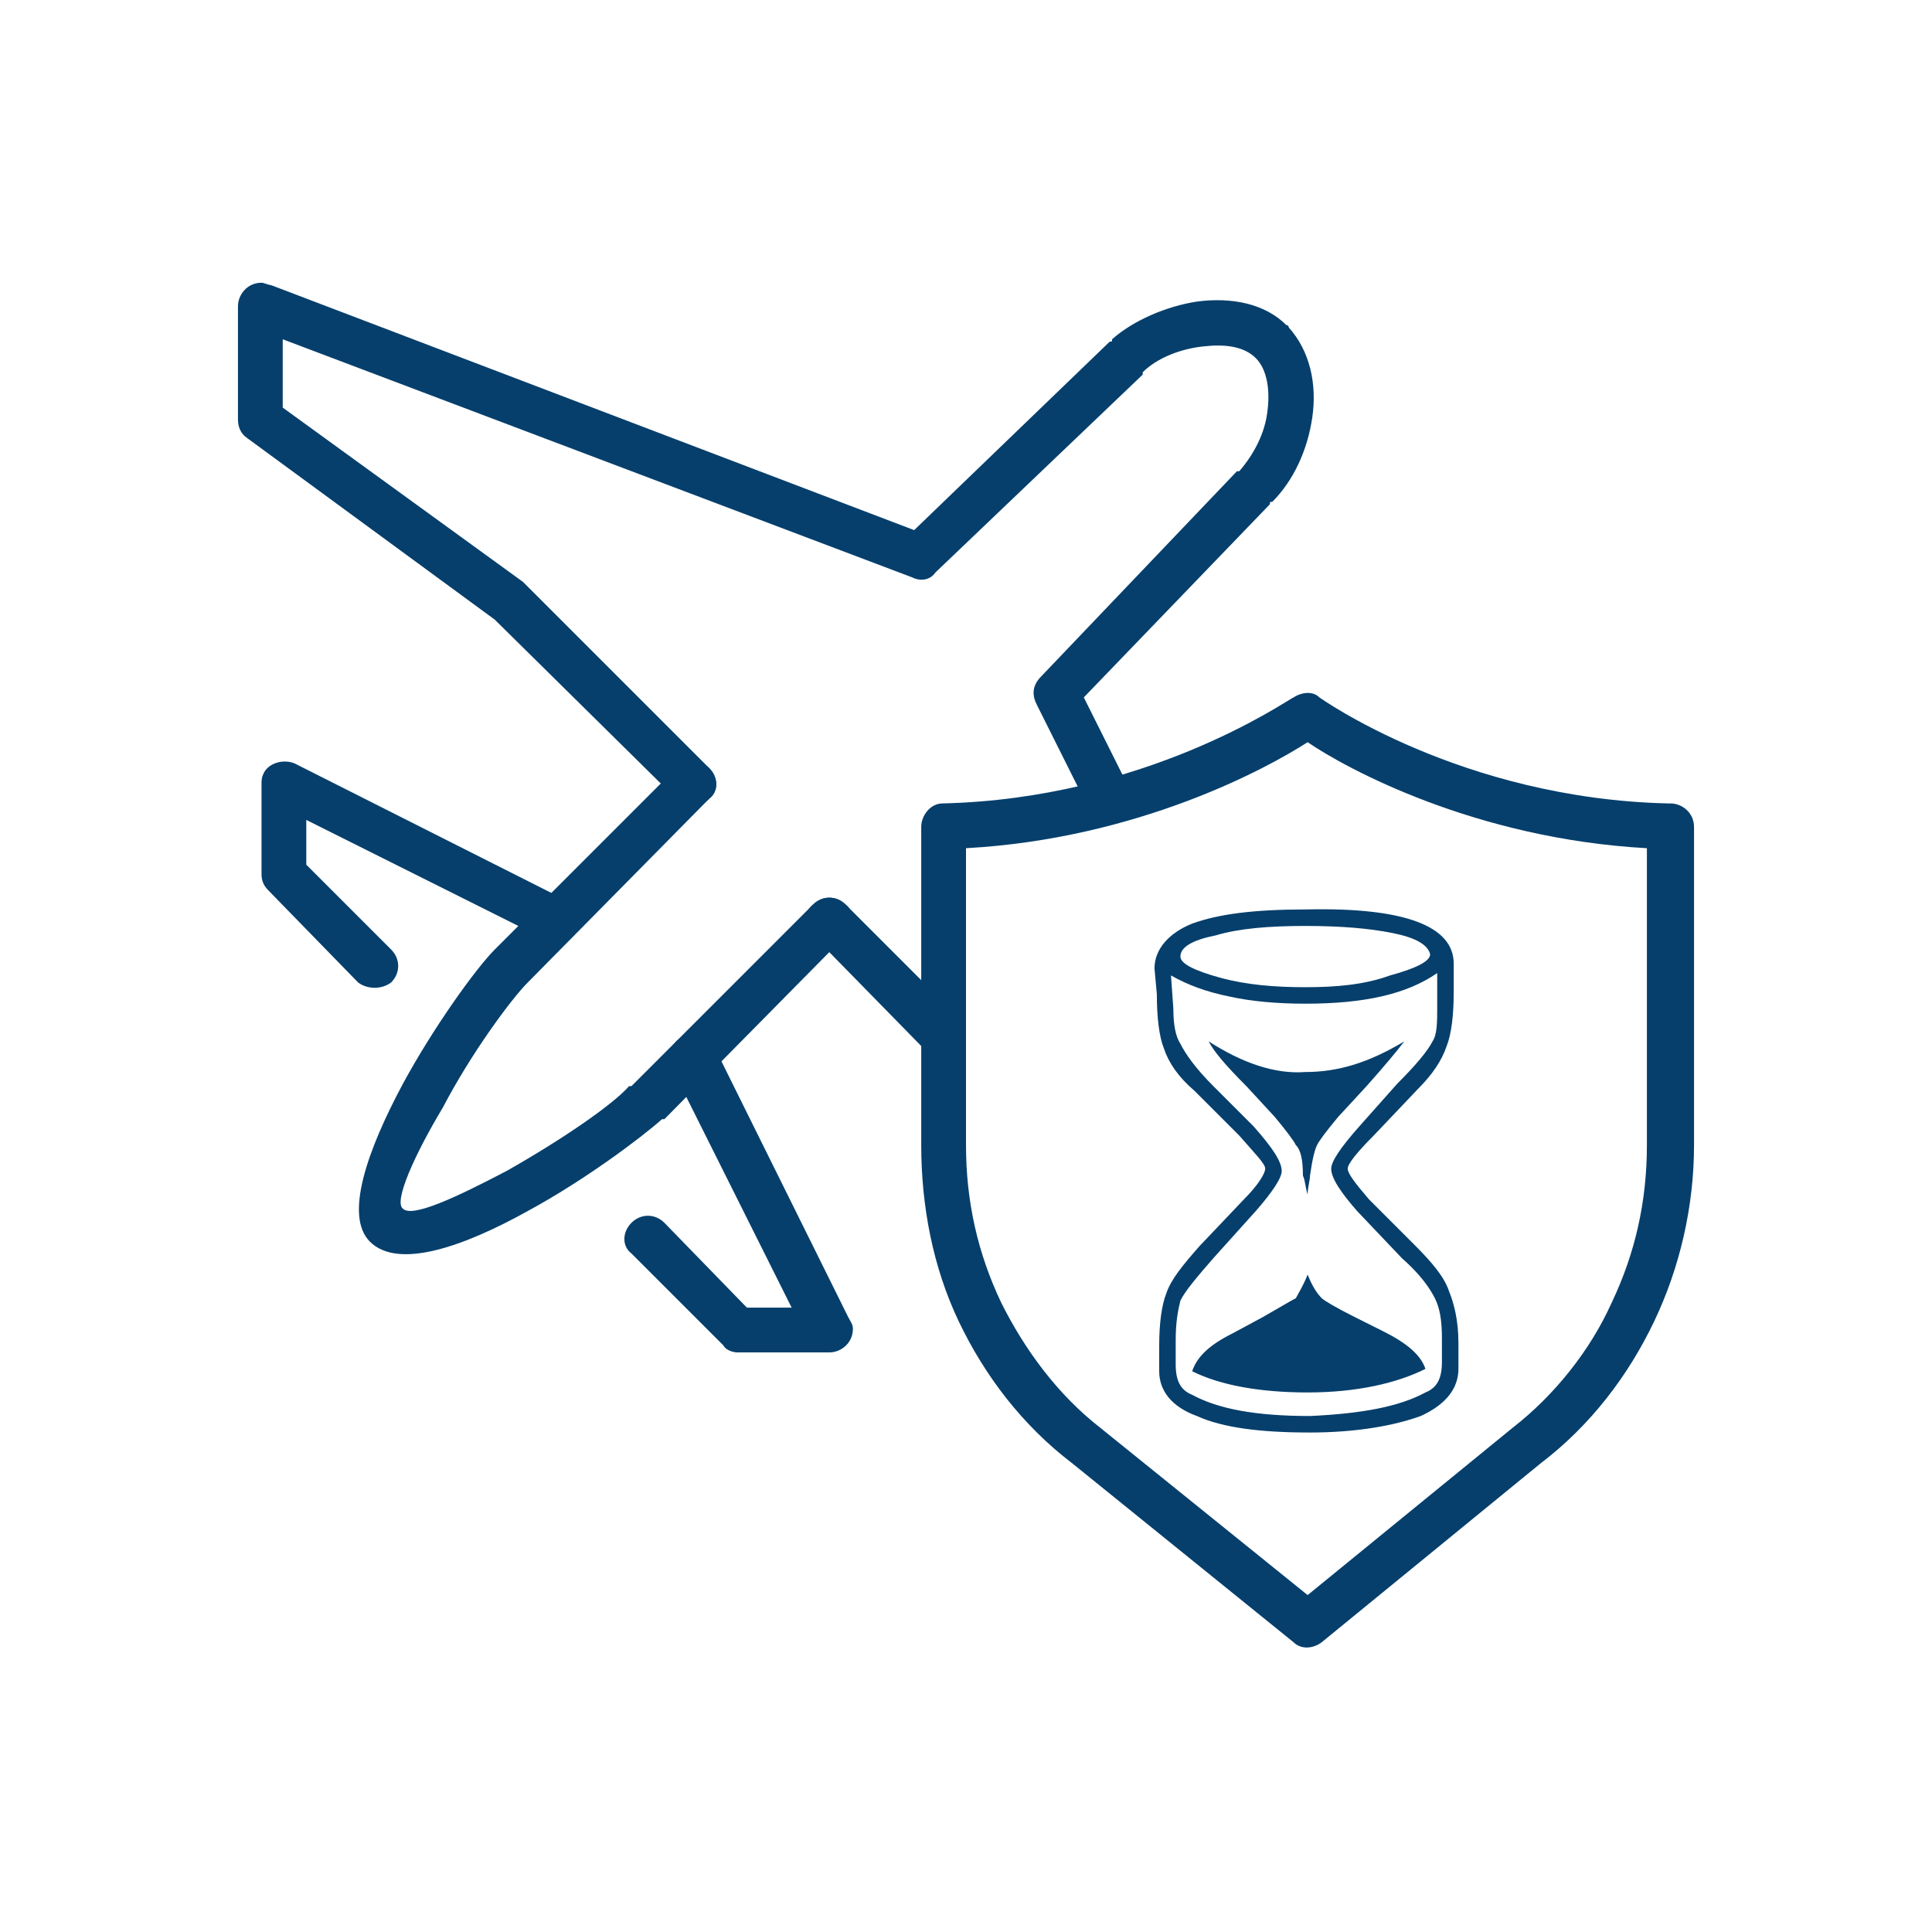
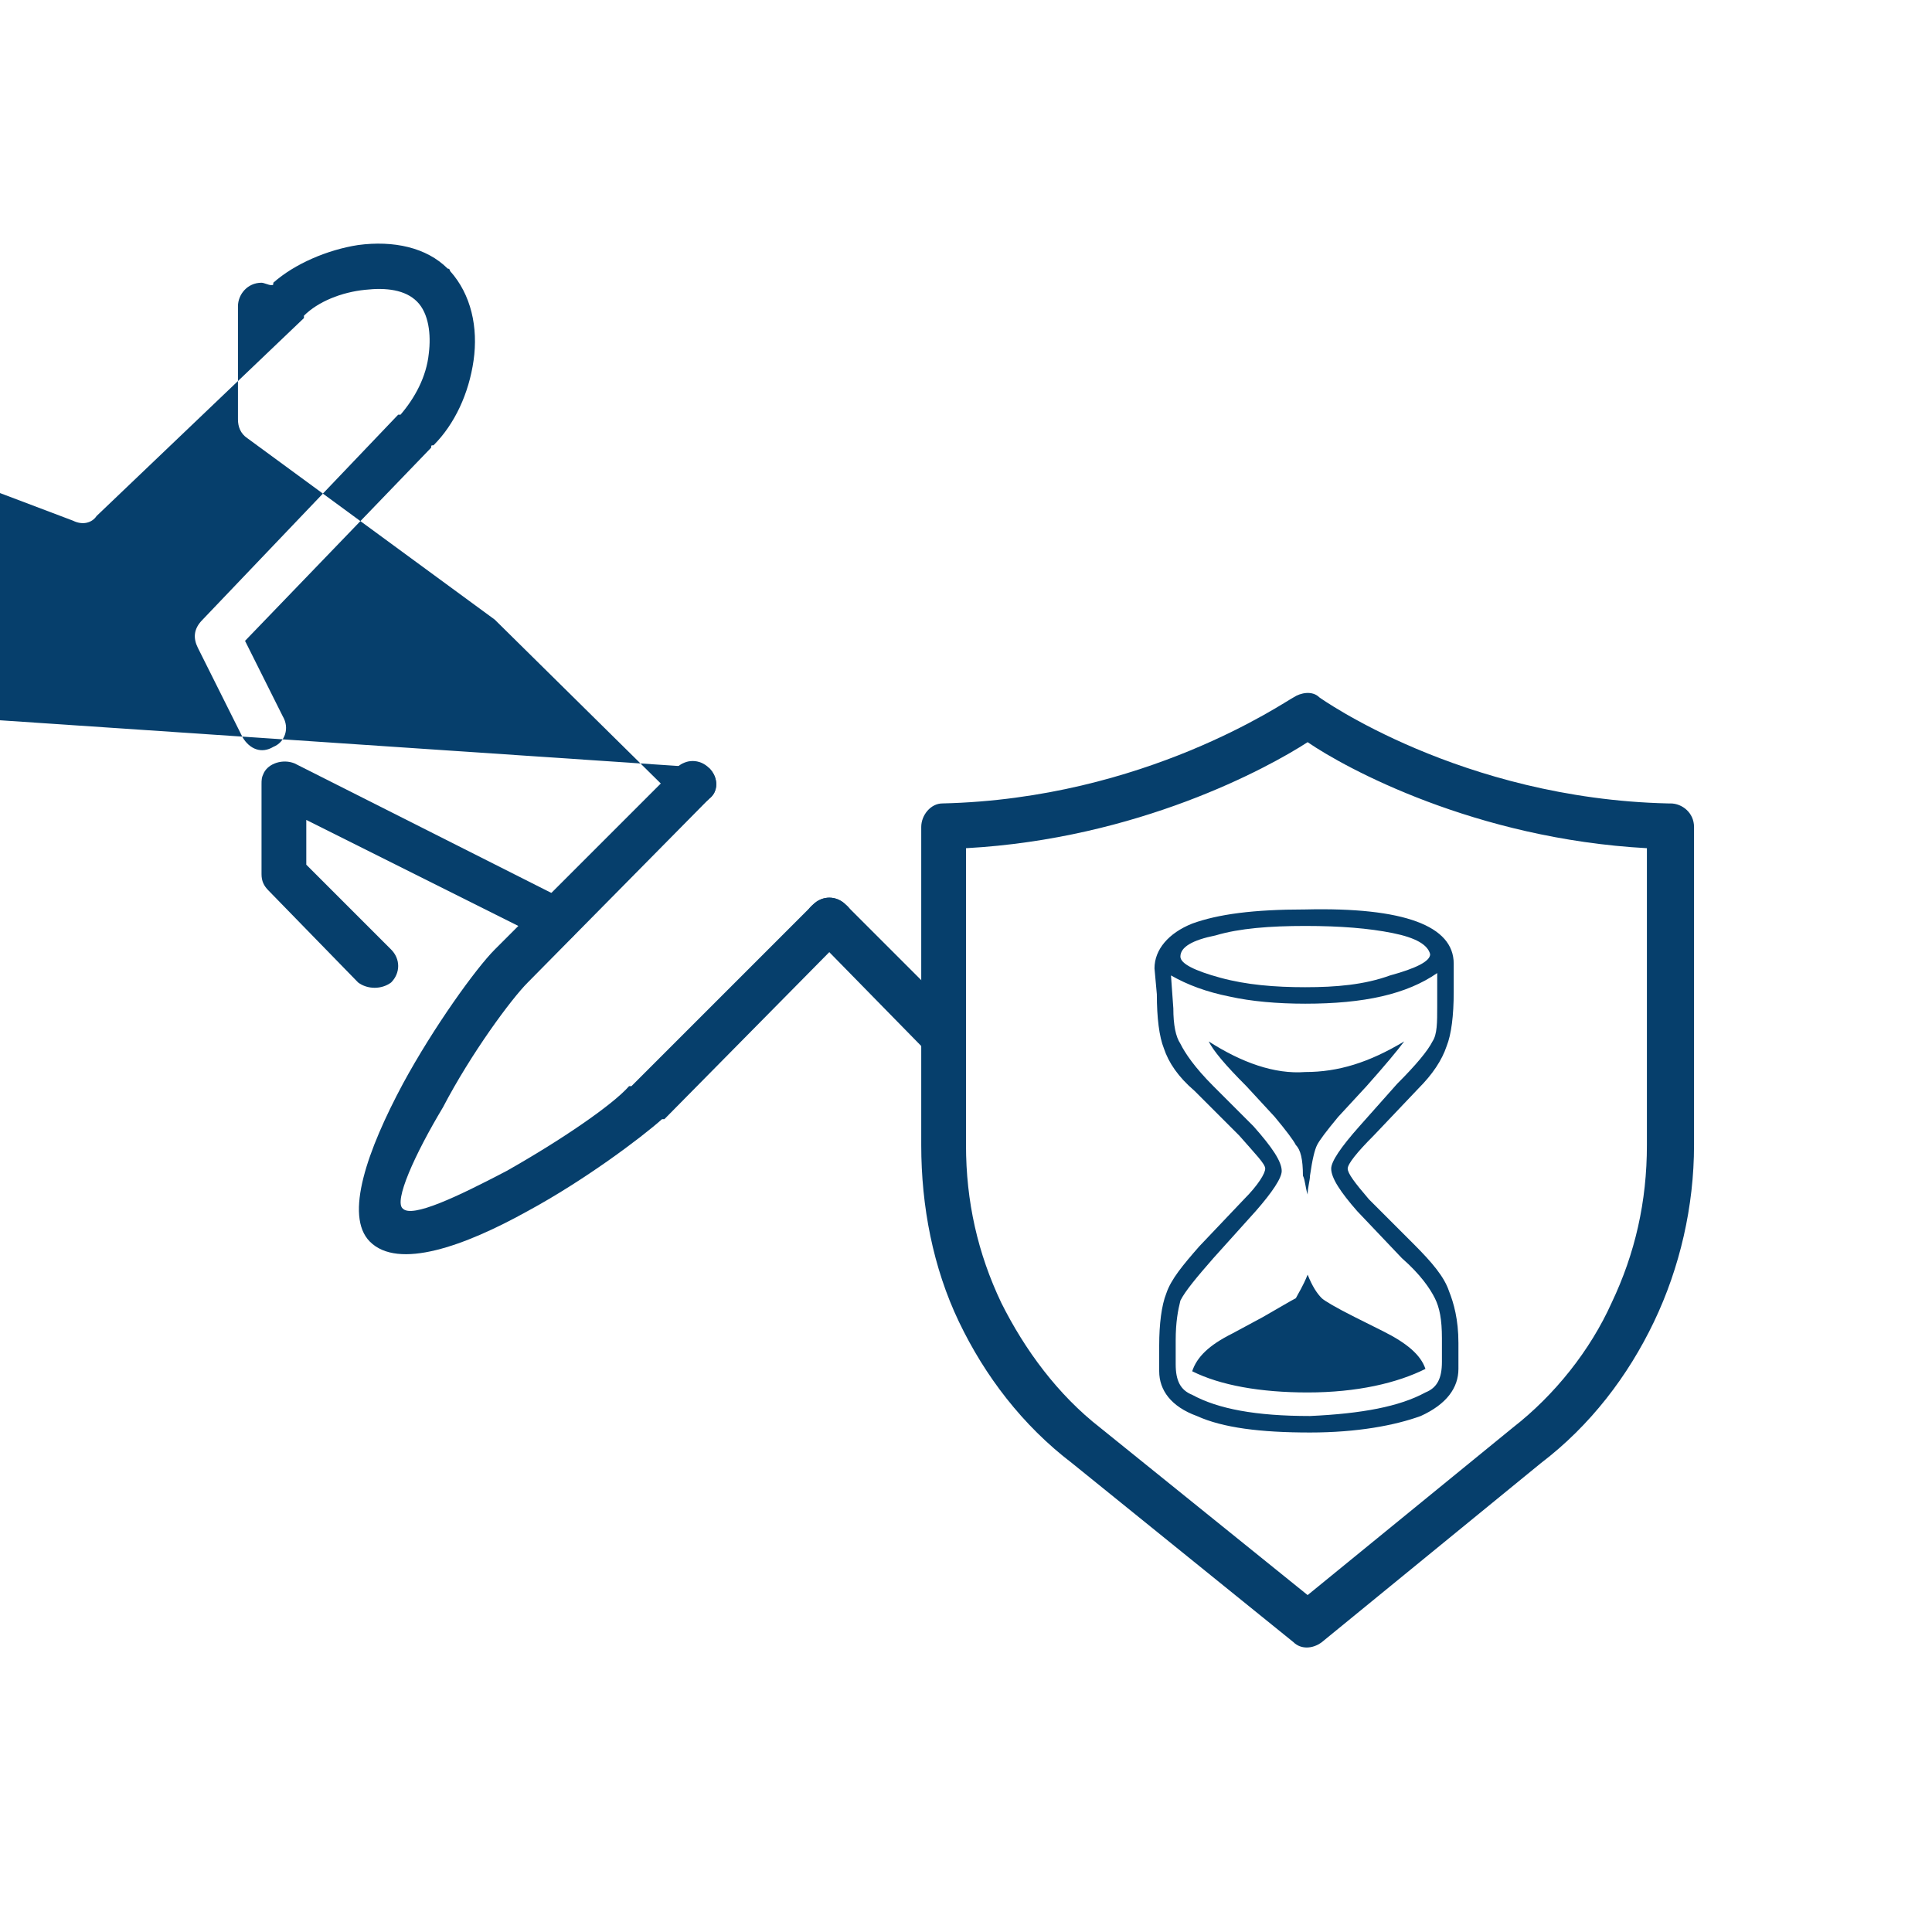
<svg xmlns="http://www.w3.org/2000/svg" xml:space="preserve" width="122px" height="122px" version="1.1" style="shape-rendering:geometricPrecision; text-rendering:geometricPrecision; image-rendering:optimizeQuality; fill-rule:evenodd; clip-rule:evenodd" viewBox="0 0 8.2 8.2">
  <defs>
    <style type="text/css">
   
    .fil2 {fill:none}
    .fil0 {fill:#063F6C}
    .fil1 {fill:#063F6C;fill-rule:nonzero}
   
  </style>
  </defs>
  <g id="Warstwa_x0020_1">
    <g id="_1688036950928">
      <path class="fil0" d="M5.06 5.82c0.02,-0.06 0.07,-0.11 0.17,-0.16l0.13 -0.07c0.07,-0.04 0.12,-0.07 0.14,-0.08 0.01,-0.02 0.03,-0.05 0.05,-0.1 0.02,0.05 0.04,0.08 0.06,0.1 0.01,0.01 0.06,0.04 0.14,0.08l0.12 0.06c0.1,0.05 0.16,0.1 0.18,0.16 -0.12,0.06 -0.29,0.1 -0.5,0.1 -0.2,0 -0.37,-0.03 -0.49,-0.09zm0.07 -1.4c0.14,0.09 0.28,0.14 0.41,0.13 0.14,0 0.27,-0.04 0.42,-0.13 -0.03,0.04 -0.08,0.1 -0.16,0.19l-0.12 0.13c-0.05,0.06 -0.08,0.1 -0.09,0.12 -0.01,0.02 -0.02,0.06 -0.03,0.13 0,0.02 -0.01,0.05 -0.01,0.08 -0.01,-0.03 -0.01,-0.06 -0.02,-0.08 0,-0.07 -0.01,-0.11 -0.03,-0.13 -0.01,-0.02 -0.04,-0.06 -0.09,-0.12l-0.12 -0.13c-0.09,-0.09 -0.14,-0.15 -0.16,-0.19zm-0.16 -0.28l0.01 0.14c0,0.07 0.01,0.12 0.03,0.15 0.02,0.04 0.06,0.1 0.14,0.18l0.17 0.17c0.08,0.09 0.12,0.15 0.12,0.19 0,0.03 -0.04,0.09 -0.11,0.17l-0.18 0.2c-0.07,0.08 -0.12,0.14 -0.14,0.18 -0.01,0.04 -0.02,0.09 -0.02,0.17l0 0.1c0,0.07 0.02,0.11 0.07,0.13 0.11,0.06 0.27,0.09 0.5,0.09 0.22,-0.01 0.38,-0.04 0.49,-0.1 0.05,-0.02 0.07,-0.06 0.07,-0.13l0 -0.1c0,-0.08 -0.01,-0.13 -0.03,-0.17 -0.02,-0.04 -0.06,-0.1 -0.14,-0.17l-0.19 -0.2c-0.07,-0.08 -0.11,-0.14 -0.11,-0.18 0,-0.03 0.04,-0.09 0.12,-0.18l0.16 -0.18c0.08,-0.08 0.13,-0.14 0.15,-0.18 0.02,-0.03 0.02,-0.08 0.02,-0.15l0 -0.14c-0.13,0.09 -0.31,0.13 -0.56,0.13 -0.12,0 -0.23,-0.01 -0.32,-0.03 -0.1,-0.02 -0.18,-0.05 -0.25,-0.09zm0.57 0.05c0.13,0 0.25,-0.01 0.36,-0.05 0.11,-0.03 0.17,-0.06 0.17,-0.09 -0.01,-0.04 -0.06,-0.07 -0.16,-0.09 -0.1,-0.02 -0.22,-0.03 -0.37,-0.03 -0.15,0 -0.28,0.01 -0.38,0.04 -0.1,0.02 -0.15,0.05 -0.15,0.09 0,0.03 0.06,0.06 0.17,0.09 0.11,0.03 0.23,0.04 0.36,0.04zm-0.62 1.63l0 -0.11c0,-0.09 0.01,-0.17 0.03,-0.22 0.02,-0.06 0.07,-0.12 0.14,-0.2l0.19 -0.2c0.06,-0.06 0.09,-0.11 0.09,-0.13 0,-0.02 -0.04,-0.06 -0.11,-0.14l-0.19 -0.19c-0.07,-0.06 -0.11,-0.12 -0.13,-0.18 -0.02,-0.05 -0.03,-0.13 -0.03,-0.23l-0.01 -0.11c0,-0.08 0.06,-0.15 0.16,-0.19 0.11,-0.04 0.26,-0.06 0.48,-0.06 0.42,-0.01 0.63,0.07 0.63,0.23l0 0.12c0,0.1 -0.01,0.18 -0.03,0.23 -0.02,0.06 -0.06,0.12 -0.12,0.18l-0.19 0.2c-0.07,0.07 -0.11,0.12 -0.11,0.14 0,0.02 0.03,0.06 0.09,0.13l0.19 0.19c0.08,0.08 0.13,0.14 0.15,0.2 0.02,0.05 0.04,0.12 0.04,0.22l0 0.11c0,0.08 -0.05,0.15 -0.16,0.2 -0.11,0.04 -0.27,0.07 -0.47,0.07 -0.21,0 -0.37,-0.02 -0.48,-0.07 -0.11,-0.04 -0.16,-0.11 -0.16,-0.19z" />
      <path class="fil1" d="M3.45 3.84c0.04,-0.04 0.1,-0.04 0.14,0 0.04,0.03 0.04,0.1 0,0.13l-0.77 0.78 0 0c-0.01,0 -0.01,0 -0.01,0 -0.09,0.08 -0.33,0.26 -0.57,0.39 -0.27,0.15 -0.55,0.25 -0.67,0.13l0 0 0 0c-0.11,-0.11 -0.01,-0.39 0.14,-0.67 0.13,-0.24 0.31,-0.49 0.39,-0.57l0 0 0 0 0 0 0.77 -0.77c0.04,-0.04 0.1,-0.04 0.14,0 0.04,0.04 0.04,0.1 0,0.13l-0.77 0.78 0 0 0 0c-0.07,0.07 -0.24,0.3 -0.36,0.53 -0.12,0.2 -0.21,0.4 -0.17,0.43l0 0 0 0c0.04,0.04 0.23,-0.05 0.44,-0.16 0.23,-0.13 0.45,-0.28 0.52,-0.36 0.01,0 0.01,0 0.01,0l0 0 0.77 -0.77z" />
      <path class="fil1" d="M4.07 4.32c0.04,0.04 0.04,0.1 0,0.14 -0.04,0.03 -0.1,0.03 -0.14,0l-0.48 -0.49c-0.04,-0.03 -0.04,-0.1 0,-0.13 0.04,-0.04 0.1,-0.04 0.14,0l0.48 0.48z" />
-       <path class="fil1" d="M3.01 3.26c0.04,0.04 0.04,0.1 0,0.13 -0.04,0.04 -0.1,0.04 -0.14,0l-0.77 -0.76 -1.05 -0.77c-0.03,-0.02 -0.04,-0.05 -0.04,-0.08l0 0 0 -0.48c0,-0.05 0.04,-0.1 0.1,-0.1 0.01,0 0.03,0.01 0.04,0.01l2.73 1.04 0.83 -0.8 0 0 0 0c0.01,0 0.01,0 0.01,-0.01 0.09,-0.08 0.23,-0.14 0.36,-0.16 0.15,-0.02 0.29,0.01 0.38,0.1l0 0 0 0c0.01,0 0.01,0.01 0.01,0.01 0.09,0.1 0.12,0.24 0.1,0.38 -0.02,0.14 -0.08,0.27 -0.17,0.36l0 0 0 0 0 0c-0.01,0 -0.01,0 -0.01,0.01l-0.79 0.82 0.16 0.32c0.03,0.05 0.01,0.11 -0.04,0.13 -0.05,0.03 -0.1,0.01 -0.13,-0.04l-0.19 -0.38c-0.02,-0.04 -0.02,-0.08 0.02,-0.12l0.83 -0.87c0.01,0 0.01,0 0.01,0l0 0 0 0c0.06,-0.07 0.11,-0.16 0.12,-0.26 0.01,-0.08 0,-0.17 -0.05,-0.22 0,0 0,0 0,0l0 0 0 0c-0.05,-0.05 -0.13,-0.06 -0.22,-0.05 -0.1,0.01 -0.2,0.05 -0.26,0.11 0,0 0,0 0,0.01l0 0 0 0 0 0 -0.88 0.84c-0.02,0.03 -0.06,0.04 -0.1,0.02l-2.67 -1.01 0 0.29 1.02 0.74c0.01,0.01 0.01,0.01 0.02,0.02l0.77 0.77z" />
+       <path class="fil1" d="M3.01 3.26c0.04,0.04 0.04,0.1 0,0.13 -0.04,0.04 -0.1,0.04 -0.14,0l-0.77 -0.76 -1.05 -0.77c-0.03,-0.02 -0.04,-0.05 -0.04,-0.08l0 0 0 -0.48c0,-0.05 0.04,-0.1 0.1,-0.1 0.01,0 0.03,0.01 0.04,0.01c0.01,0 0.01,0 0.01,-0.01 0.09,-0.08 0.23,-0.14 0.36,-0.16 0.15,-0.02 0.29,0.01 0.38,0.1l0 0 0 0c0.01,0 0.01,0.01 0.01,0.01 0.09,0.1 0.12,0.24 0.1,0.38 -0.02,0.14 -0.08,0.27 -0.17,0.36l0 0 0 0 0 0c-0.01,0 -0.01,0 -0.01,0.01l-0.79 0.82 0.16 0.32c0.03,0.05 0.01,0.11 -0.04,0.13 -0.05,0.03 -0.1,0.01 -0.13,-0.04l-0.19 -0.38c-0.02,-0.04 -0.02,-0.08 0.02,-0.12l0.83 -0.87c0.01,0 0.01,0 0.01,0l0 0 0 0c0.06,-0.07 0.11,-0.16 0.12,-0.26 0.01,-0.08 0,-0.17 -0.05,-0.22 0,0 0,0 0,0l0 0 0 0c-0.05,-0.05 -0.13,-0.06 -0.22,-0.05 -0.1,0.01 -0.2,0.05 -0.26,0.11 0,0 0,0 0,0.01l0 0 0 0 0 0 -0.88 0.84c-0.02,0.03 -0.06,0.04 -0.1,0.02l-2.67 -1.01 0 0.29 1.02 0.74c0.01,0.01 0.01,0.01 0.02,0.02l0.77 0.77z" />
      <path class="fil1" d="M2.4 3.82c0.05,0.02 0.07,0.08 0.05,0.13 -0.03,0.05 -0.08,0.07 -0.13,0.04l-1.02 -0.51 0 0.19 0.36 0.36c0.04,0.04 0.04,0.1 0,0.14 -0.04,0.03 -0.1,0.03 -0.14,0l-0.38 -0.39c-0.02,-0.02 -0.03,-0.04 -0.03,-0.07l0 -0.38 0 0c0,-0.02 0,-0.03 0.01,-0.05 0.02,-0.04 0.08,-0.06 0.13,-0.04l1.15 0.58z" />
-       <path class="fil1" d="M2.68 5.32c-0.04,-0.03 -0.04,-0.09 0,-0.13 0.04,-0.04 0.1,-0.04 0.14,0l0.35 0.36 0.19 0 -0.51 -1.02c-0.02,-0.05 0,-0.11 0.05,-0.13 0.04,-0.03 0.1,-0.01 0.13,0.04l0.57 1.15c0.01,0.02 0.02,0.03 0.02,0.05 0,0.06 -0.05,0.1 -0.1,0.1l-0.39 0 0 0c-0.02,0 -0.05,-0.01 -0.06,-0.03l-0.39 -0.39z" />
      <path class="fil1" d="M5.55 3.15c-0.17,0.11 -0.72,0.41 -1.45,0.45l0 1.26c0,0.24 0.05,0.46 0.15,0.67 0.1,0.2 0.24,0.39 0.42,0.53l0.88 0.71 0.87 -0.71c0.18,-0.14 0.33,-0.33 0.42,-0.53 0.1,-0.21 0.15,-0.43 0.15,-0.67l0 -1.26c-0.73,-0.04 -1.28,-0.34 -1.44,-0.45zm-1.55 0.26c0.86,-0.02 1.45,-0.43 1.49,-0.45 0.03,-0.02 0.08,-0.03 0.11,0 0,0 0.6,0.43 1.48,0.45 0.01,0 0.01,0 0.01,0 0.05,0 0.1,0.04 0.1,0.1l0 1.35c0,0.26 -0.06,0.52 -0.17,0.75 -0.11,0.23 -0.27,0.44 -0.48,0.6l-0.93 0.76c-0.04,0.03 -0.09,0.03 -0.12,0l-0.94 -0.76c-0.21,-0.16 -0.37,-0.37 -0.48,-0.6 -0.11,-0.23 -0.16,-0.49 -0.16,-0.75l0 -1.35 0 0c0,-0.05 0.04,-0.1 0.09,-0.1z" />
    </g>
    <rect class="fil2" width="8.2" height="8.2" />
  </g>
</svg>